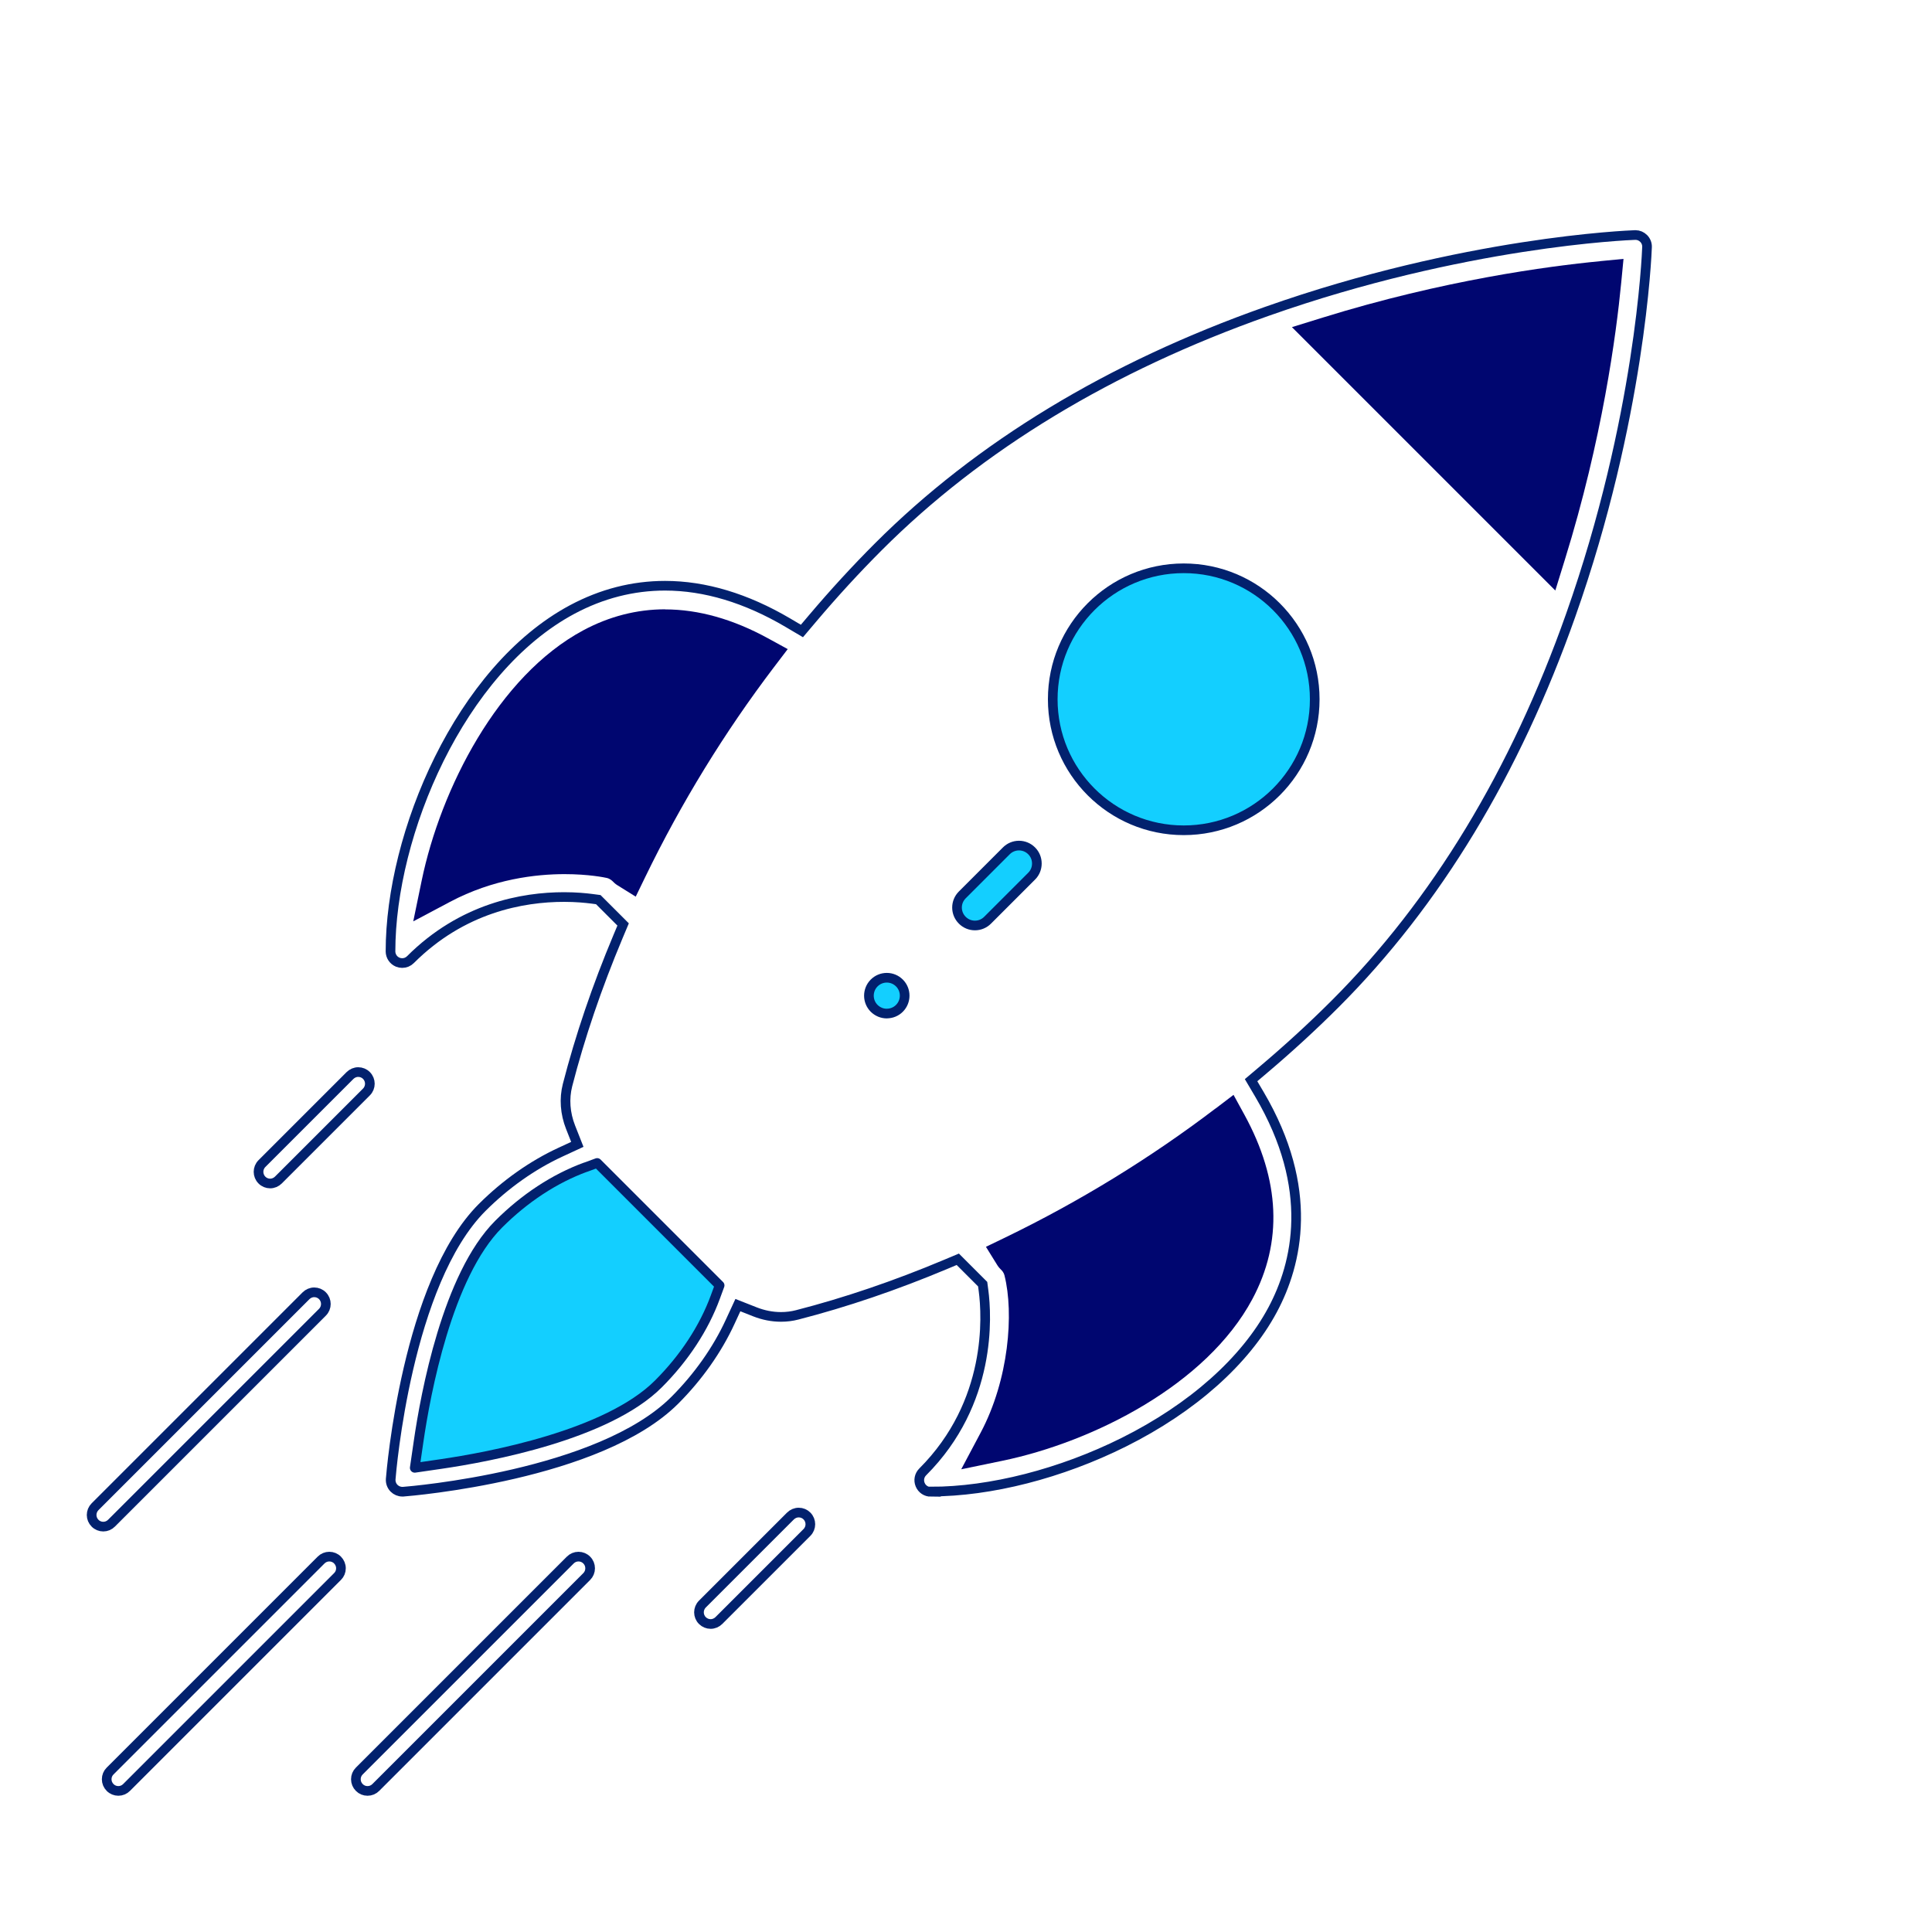
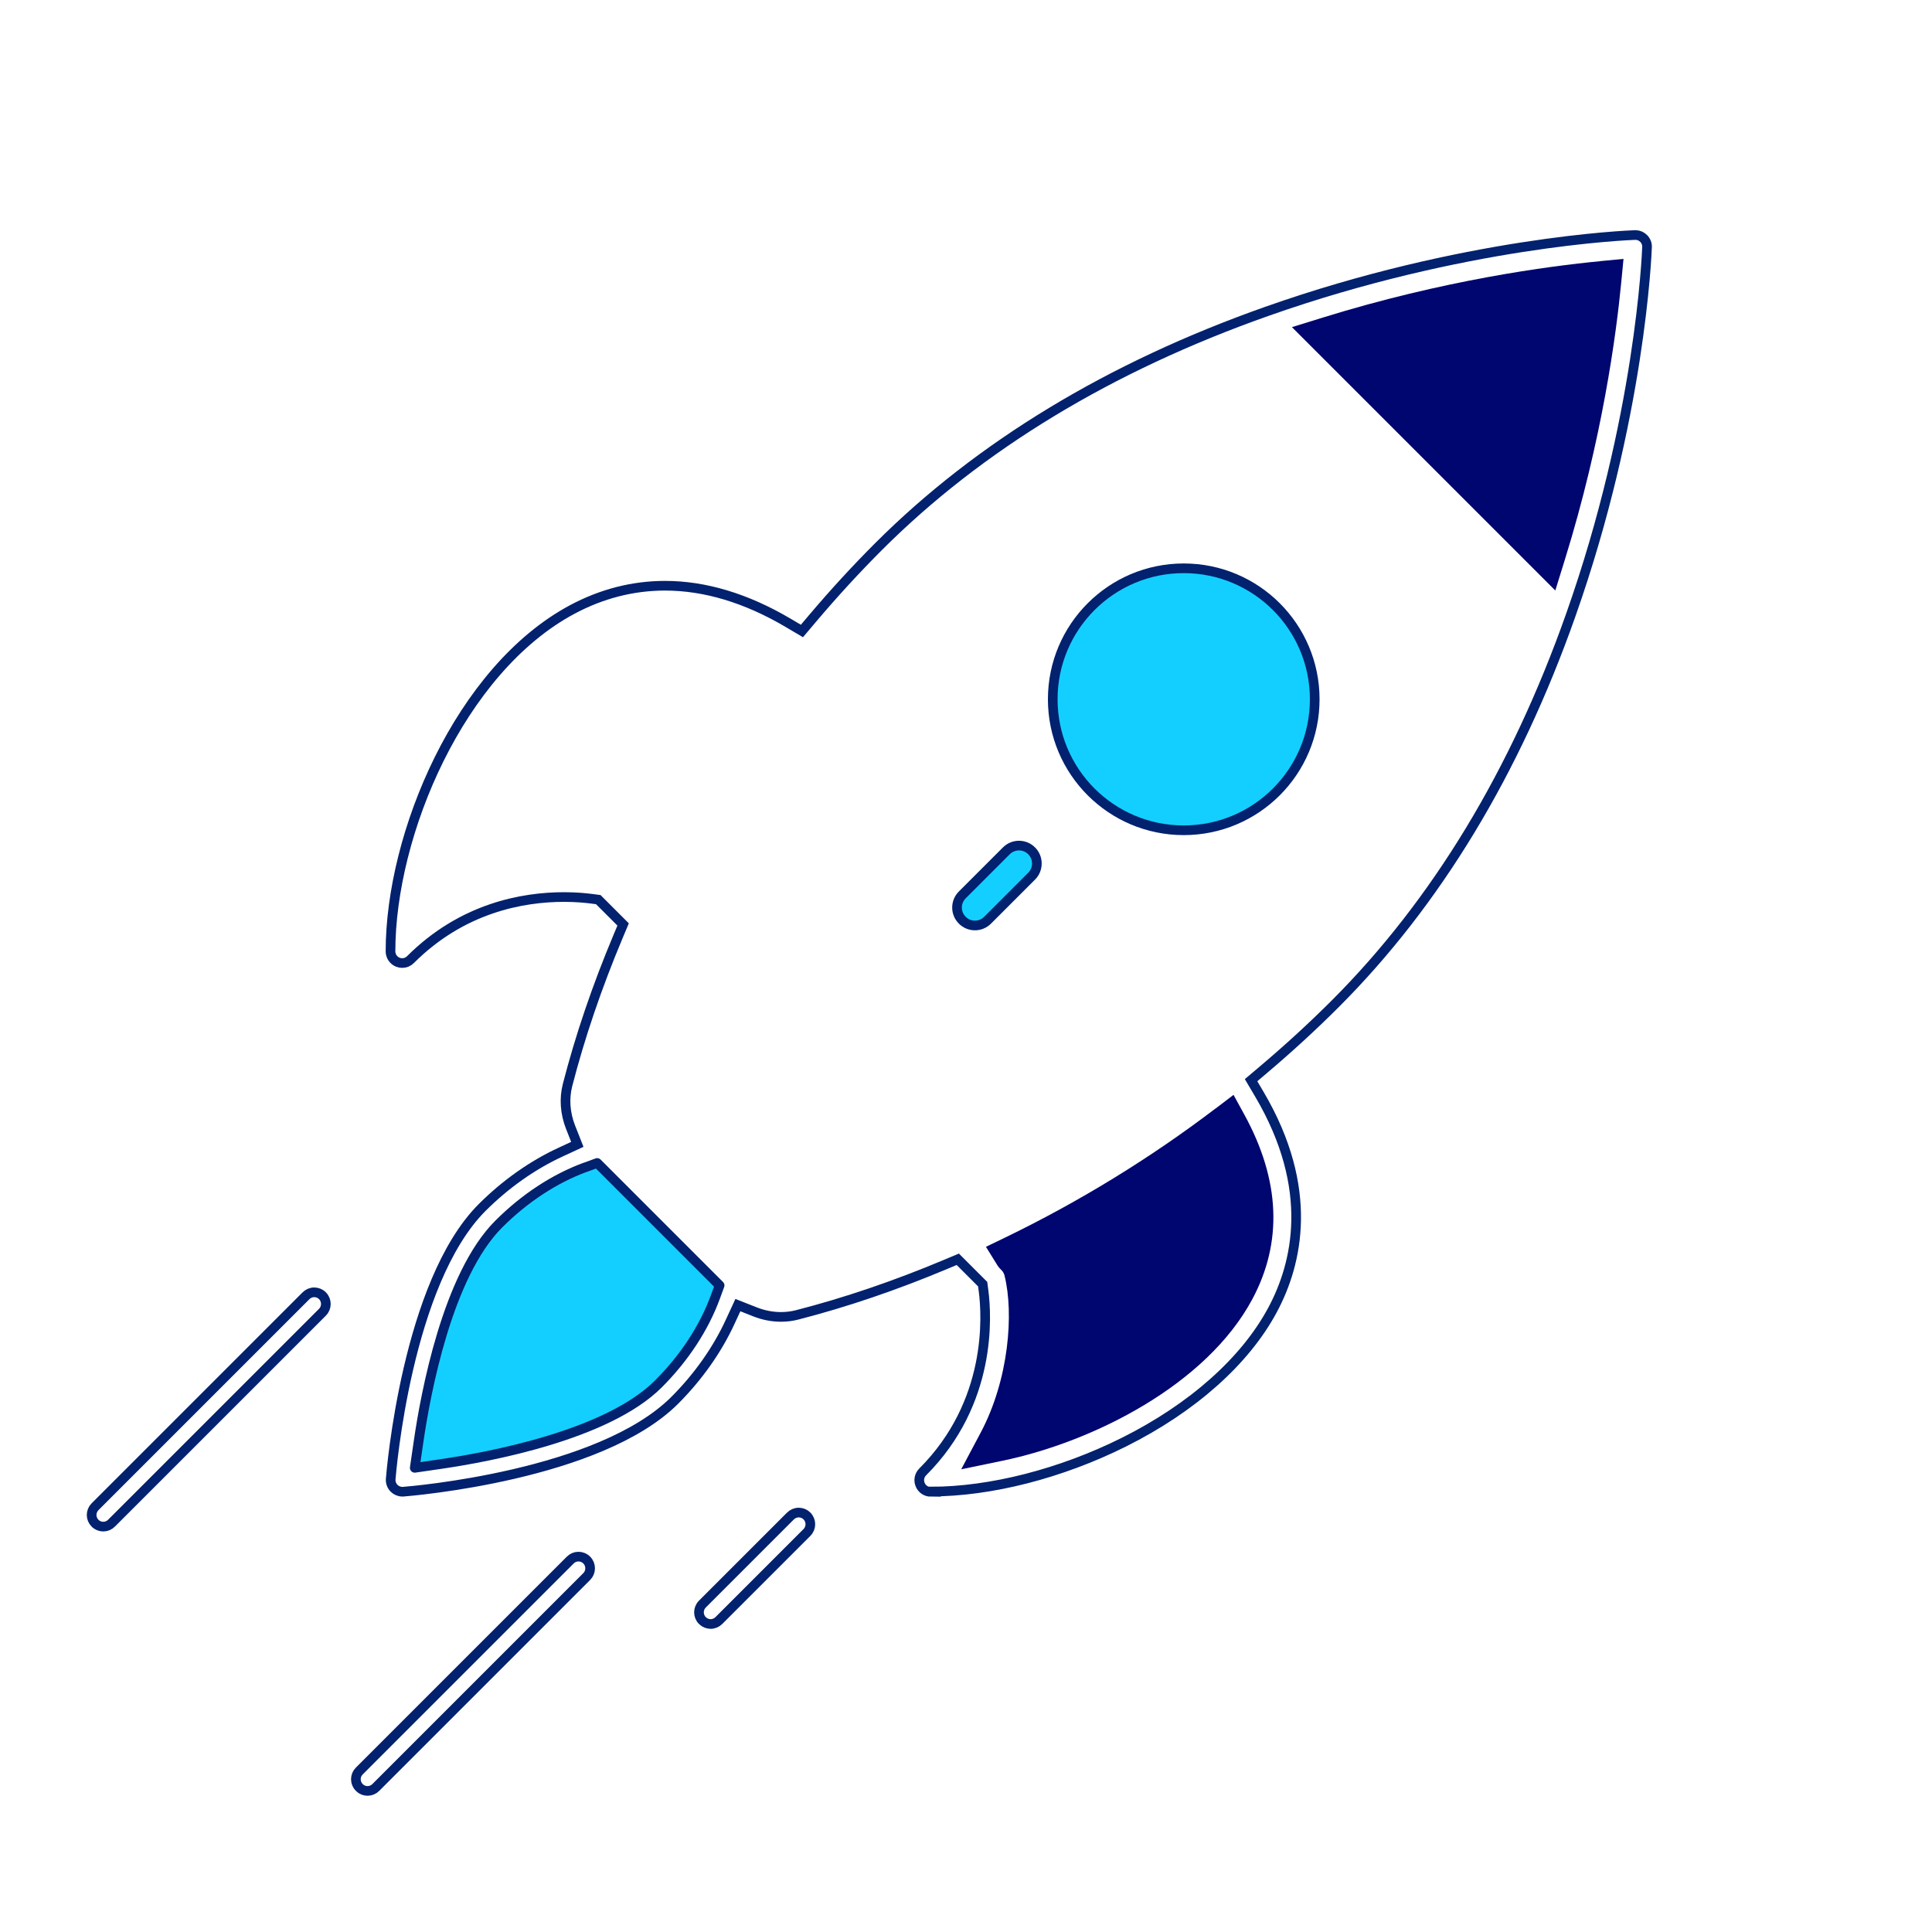
<svg xmlns="http://www.w3.org/2000/svg" id="Layer_1" data-name="Layer 1" viewBox="0 0 400 400">
  <defs>
    <style>
      .cls-1 {
        fill: #000670;
      }

      .cls-2 {
        fill: #13cfff;
        stroke-linecap: round;
        stroke-linejoin: round;
      }

      .cls-2, .cls-3 {
        stroke: #02216e;
        stroke-width: 2px;
      }

      .cls-3 {
        fill: none;
        stroke-miterlimit: 10;
      }
    </style>
  </defs>
  <g>
    <path class="cls-3" d="m192.73,308.87c-.98,0-1.85-.58-2.22-1.49-.38-.91-.17-1.94.52-2.63,14.38-14.38,13.28-32.35,12.6-37.52l-.18-1.36-5.15-5.15-2.5,1.05c-10.4,4.37-20.75,7.89-30.75,10.46-1.08.28-2.21.42-3.35.42-1.81,0-3.62-.35-5.38-1.04l-3.55-1.4-1.6,3.46c-2.67,5.8-6.64,11.42-11.46,16.24-15.6,15.6-54.58,18.8-56.23,18.93-.06,0-.13,0-.19,0-.63,0-1.25-.26-1.7-.71-.5-.5-.75-1.19-.7-1.9.13-1.65,3.37-40.66,18.93-56.23,4.83-4.83,10.44-8.79,16.25-11.47l3.46-1.6-1.4-3.55c-1.13-2.88-1.35-5.9-.63-8.72,2.57-10,6.09-20.35,10.46-30.76l1.05-2.5-5.14-5.14-1.36-.18c-1.25-.16-3.25-.36-5.71-.36-8.6,0-21.11,2.25-31.82,12.96-.46.46-1.06.71-1.71.71-.32,0-.62-.06-.92-.18-.91-.38-1.49-1.25-1.5-2.23,0-24.36,14.38-58.35,37.62-70.79,6.1-3.26,12.56-4.92,19.22-4.92,8.25,0,16.8,2.57,25.41,7.64l2.93,1.73,2.2-2.6c4.39-5.19,8.97-10.18,13.63-14.84,20.86-20.86,47.92-37.26,80.41-48.73,40.77-14.41,74.81-15.76,76.24-15.81h.13c.6,0,1.2.25,1.66.71.47.47.73,1.12.7,1.79-.05,1.43-1.41,35.52-15.81,76.24-11.47,32.49-27.87,59.55-48.73,80.41-4.65,4.65-9.64,9.23-14.84,13.63l-2.6,2.2,1.73,2.93c11.52,19.57,7.84,35.07,2.72,44.63-5.66,10.57-16.58,20.29-30.77,27.38-13.04,6.51-27.62,10.24-40.01,10.24Z" />
    <circle class="cls-2" cx="245.08" cy="144.78" r="27.12" />
-     <path class="cls-2" d="m183.61,209.85c-.99,0-1.92-.39-2.63-1.09-1.44-1.44-1.44-3.79,0-5.24.7-.7,1.63-1.09,2.62-1.09s1.92.39,2.62,1.09c1.44,1.44,1.44,3.79,0,5.24-.7.7-1.63,1.08-2.62,1.08Z" />
    <g>
      <path class="cls-3" d="m147.13,336.23c-.64,0-1.25-.25-1.71-.71-.94-.94-.94-2.47,0-3.41l18.24-18.24c.46-.45,1.06-.71,1.71-.71s1.25.25,1.7.71c.94.94.94,2.47,0,3.41l-18.24,18.24c-.46.45-1.06.71-1.7.71Z" />
-       <path class="cls-3" d="m55.93,245.03c-.64,0-1.25-.25-1.7-.71-.94-.94-.94-2.47,0-3.41l18.24-18.24c.46-.45,1.06-.71,1.7-.71s1.25.25,1.7.71c.94.94.94,2.47,0,3.41l-18.24,18.24c-.46.45-1.06.71-1.7.71Z" />
      <path class="cls-3" d="m76.09,370.79c-.65,0-1.25-.25-1.7-.71-.46-.46-.71-1.06-.71-1.71s.25-1.25.71-1.7l43.68-43.68c.46-.46,1.06-.71,1.7-.71s1.25.25,1.7.71c.46.45.71,1.06.71,1.71s-.25,1.25-.7,1.7l-43.68,43.68c-.46.46-1.06.71-1.7.71Z" />
-       <path class="cls-3" d="m24.5,370.79c-.64,0-1.25-.25-1.7-.71-.46-.46-.71-1.06-.71-1.71s.25-1.25.71-1.7l43.68-43.68c.46-.46,1.06-.71,1.7-.71s1.25.25,1.7.71.71,1.06.71,1.71-.25,1.25-.71,1.7l-43.68,43.68c-.46.46-1.06.71-1.7.71Z" />
      <path class="cls-3" d="m21.38,316.07c-.64,0-1.25-.25-1.7-.71-.46-.46-.71-1.06-.71-1.7s.25-1.25.71-1.71l43.68-43.68c.45-.45,1.06-.71,1.7-.71s1.25.25,1.7.71c.94.94.94,2.47,0,3.41l-43.68,43.68c-.46.46-1.06.71-1.7.71Z" />
    </g>
    <path class="cls-2" d="m201.85,191.61c-.99,0-1.92-.39-2.62-1.09-.7-.7-1.09-1.63-1.09-2.62s.39-1.92,1.09-2.62l9.12-9.12c.7-.7,1.63-1.09,2.62-1.09s1.92.39,2.62,1.09,1.08,1.63,1.08,2.62-.38,1.92-1.08,2.62l-9.12,9.12c-.7.7-1.63,1.09-2.62,1.09Z" />
  </g>
  <path class="cls-1" d="m251.65,229.51c-13.5,10.27-28.13,19.24-43.48,26.68l-4.04,1.95,2.36,3.81c.27.43.55.71.72.88.21.2.59.57.76,1.24,1.97,7.84.91,21.54-4.93,32.54l-4.03,7.59,8.42-1.74c18.99-3.92,42.39-15.8,51.85-33.48,6.32-11.81,5.77-24.65-1.64-38.19l-2.25-4.11-3.73,2.84Z" />
  <path class="cls-2" d="m121.21,241.66c-6.39,2.34-12.61,6.42-17.97,11.79-10.61,10.61-15.14,35.06-16.59,45.09l-.78,5.36,5.35-.78c10.02-1.46,34.48-5.99,45.09-16.59,5.37-5.37,9.44-11.58,11.79-17.98l.89-2.42-25.35-25.35-2.42.89Z" />
-   <path class="cls-1" d="m137.71,126.15c-5.85,0-11.55,1.46-16.93,4.34-17.68,9.46-29.55,32.86-33.48,51.85l-1.74,8.42,7.59-4.03c8.94-4.75,17.83-5.75,23.73-5.75,5.07,0,8.39.71,8.75.79.7.16,1.12.6,1.31.78.15.15.42.44.86.71l3.82,2.38,1.96-4.04c7.44-15.35,16.41-29.98,26.67-43.48l2.84-3.73-4.11-2.25c-7.24-3.96-14.39-5.97-21.26-5.97Z" />
  <path class="cls-1" d="m331.26,54.08c-10.73,1.03-32.46,3.93-57.39,11.67l-6.39,1.98,54.53,54.53,1.98-6.39c7.75-24.95,10.64-46.67,11.67-57.39l.47-4.88-4.88.47Z" />
</svg>